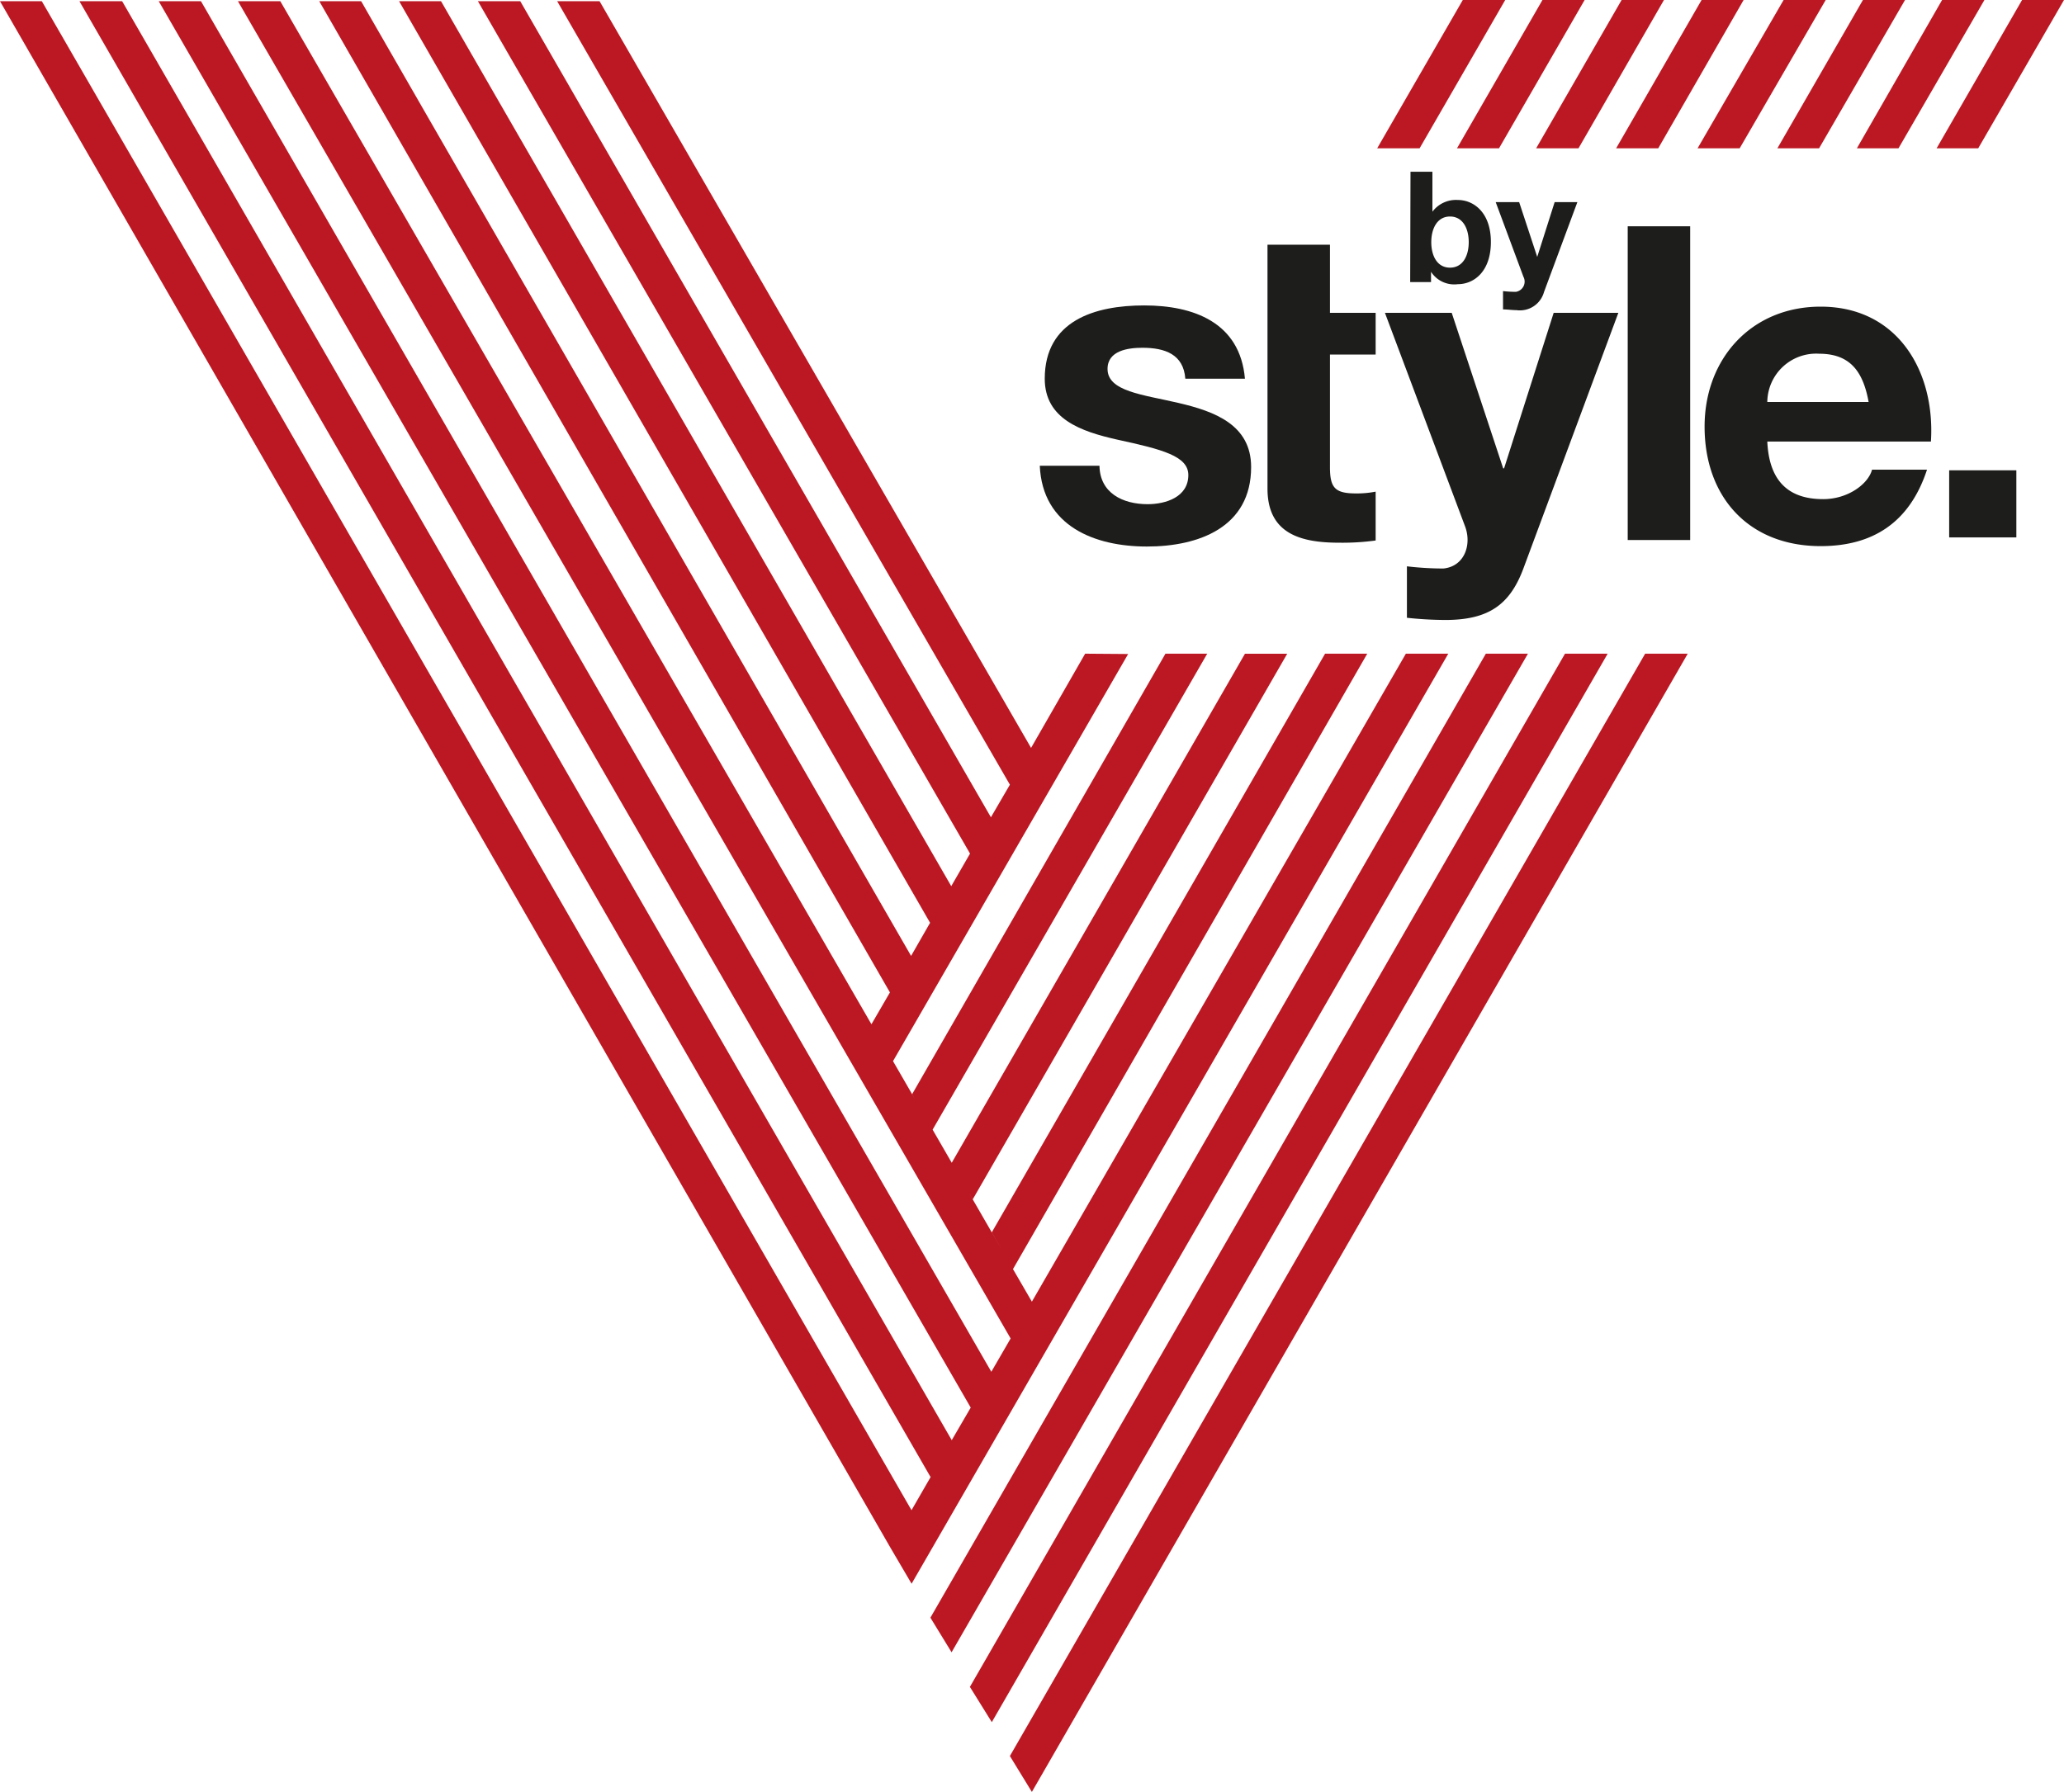
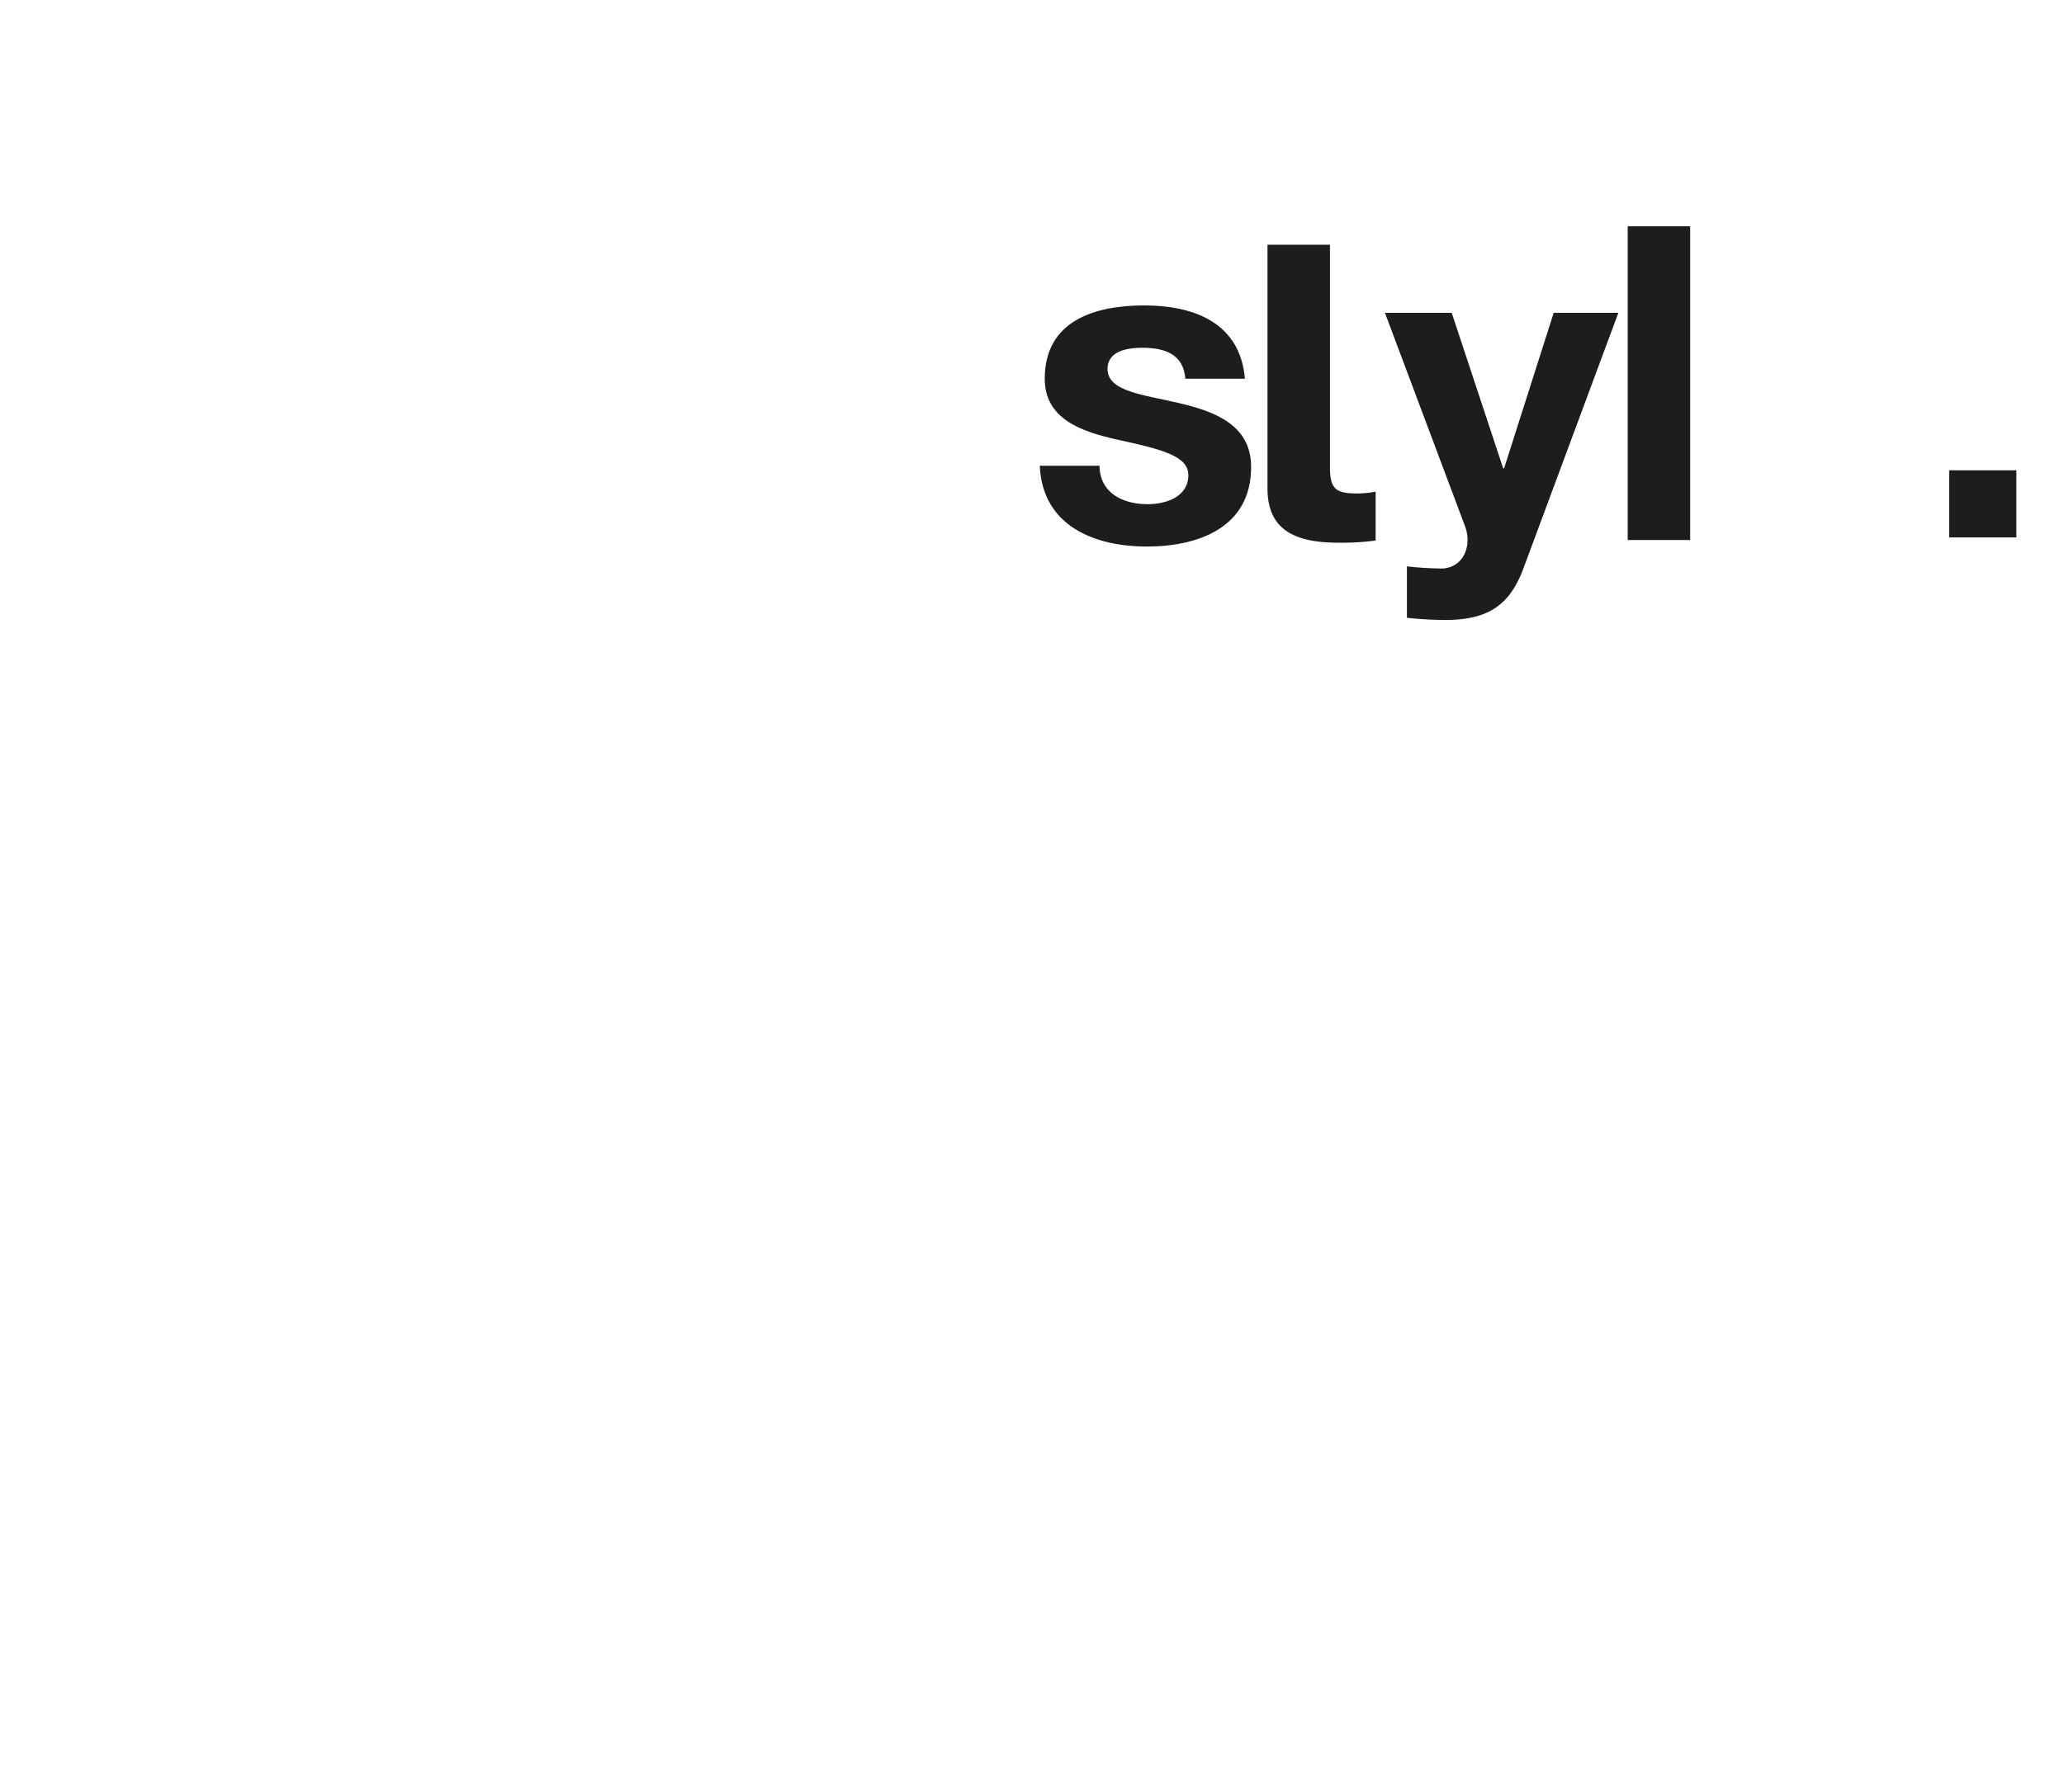
<svg xmlns="http://www.w3.org/2000/svg" viewBox="0 0 253.43 220.07">
  <defs>
    <style>.cls-1{fill:#bc1823;}.cls-2{fill:#1d1d1b;}</style>
  </defs>
  <g id="Capa_2" data-name="Capa 2">
    <g id="Capa_1-2" data-name="Capa 1">
-       <path class="cls-1" d="M202,80.28l-78,135.38,2.7,4.41L207.23,80.28Zm-9.84,0L119.09,207.17l2.69,4.33L197.4,80.28Zm-9.72,0-68.2,118.39,2.6,4.25L187.61,80.28Zm-49.2,0L126.6,91.85,73.62.15H68.41L124,96.37l-2.33,4L63.88.15h-5.2l60.43,104.69,2.11-3.67-4.42,7.66L54.15.15H49L114.2,113.33l-3.44,6,1.11-1.93L44.34.15H39.2l70.07,121.73L107,125.79,34.42.15h-5.2l94.87,164.23-2.37,4.09L24.68.15H19.49l99.7,172.72-2.33,4L15,.15H9.76L114.26,181.4l.23-.39-2.57,4.46L5.14.15H0L109.33,190.07v0l2.6,4.43L177.83,80.28h-5.21L126.7,159.86l-2.32-4,43.5-75.58H162.7l-40.92,71.06,1.22,2.13-4-6.93.44.75,38.61-67h-5.19l-36,62.51-7.21-12.48,28.87-50Zm-18.76,58.51,33.75-58.51h-5.13L112,134.37ZM174.31,18.21,184.82,0h-5.21L169.1,18.21Zm9.75,0L194.57,0h-5.18L178.9,18.21Zm9.76,0L204.31,0h-5.2L188.62,18.21Zm9.79,0L214.09,0h-5.16L198.44,18.21Zm10,0L224.17,0H219L208.44,18.21Zm9.75,0L233.91,0h-5.17l-10.5,18.21Zm9.75,0L243.66,0h-5.2L228,18.21Zm9.79,0L253.43,0h-5.15L237.79,18.21Z" />
      <path class="cls-2" d="M135,57.2c.05,3.36,2.87,4.72,5.91,4.72,2.22,0,5-.87,5-3.58,0-2.33-3.2-3.15-8.73-4.35-4.45-1-8.9-2.54-8.9-7.48,0-7.16,6.19-9,12.21-9s11.77,2.06,12.37,9h-7.32c-.22-3-2.5-3.8-5.27-3.8-1.73,0-4.28.33-4.28,2.6,0,2.77,4.34,3.15,8.73,4.18s8.9,2.66,8.9,7.87c0,7.38-6.4,9.76-12.8,9.76S128,64.63,127.67,57.2Z" />
-       <path class="cls-2" d="M155.63,38.42V30.05h7.67v8.37h5.61v5.12H163.3V57.36c0,2.59.64,3.24,3.23,3.24a12,12,0,0,0,2.38-.22v6a30.22,30.22,0,0,1-4.48.27c-4.69,0-8.8-1.08-8.8-6.64V38.42Z" />
+       <path class="cls-2" d="M155.63,38.42V30.05h7.67v8.37v5.12H163.3V57.36c0,2.59.64,3.24,3.23,3.24a12,12,0,0,0,2.38-.22v6a30.22,30.22,0,0,1-4.48.27c-4.69,0-8.8-1.08-8.8-6.64V38.42Z" />
      <path class="cls-2" d="M187.05,69.82c-1.67,4.48-4.31,6.32-9.6,6.32a46.28,46.28,0,0,1-4.7-.27V69.55a38.91,38.91,0,0,0,4.48.27c2.64-.27,3.51-3,2.64-5.23l-9.82-26.17h8.2l6.32,19.1h.11l6.09-19.1h7.94Z" />
      <rect class="cls-2" x="199.86" y="27.79" width="7.67" height="38.53" />
      <rect class="cls-2" x="239.33" y="57.76" width="8.25" height="8.24" />
-       <path class="cls-2" d="M229.44,49.37c-.7-3.88-2.37-5.93-6.1-5.93A6,6,0,0,0,217,49.37ZM217,54.23c.22,4.85,2.6,7.07,6.86,7.07,3.08,0,5.55-1.89,6-3.62h6.75c-2.16,6.58-6.75,9.39-13.06,9.39-8.8,0-14.25-6-14.25-14.68,0-8.36,5.77-14.73,14.25-14.73,9.49,0,14.09,8,13.54,16.57Z" />
-       <path class="cls-2" d="M193.68,24.82h-2.79l-2.14,6.73h0l-2.22-6.73h-2.88L187.06,34a1.27,1.27,0,0,1-.93,1.84,13.82,13.82,0,0,1-1.58-.09V38c.56,0,1.11.09,1.65.09a3.07,3.07,0,0,0,3.38-2.22Zm-13.34,4.92c0,1.64-.7,3.13-2.3,3.13s-2.3-1.49-2.3-3.13.71-3.15,2.3-3.15,2.3,1.5,2.3,3.15m-7.19,4.9h2.56V33.38h0A3.39,3.39,0,0,0,179,34.9c2,0,4.06-1.57,4.06-5.18s-2.1-5.16-4.06-5.16A3.61,3.61,0,0,0,175.88,26h0V21.09h-2.69Z" />
    </g>
  </g>
</svg>